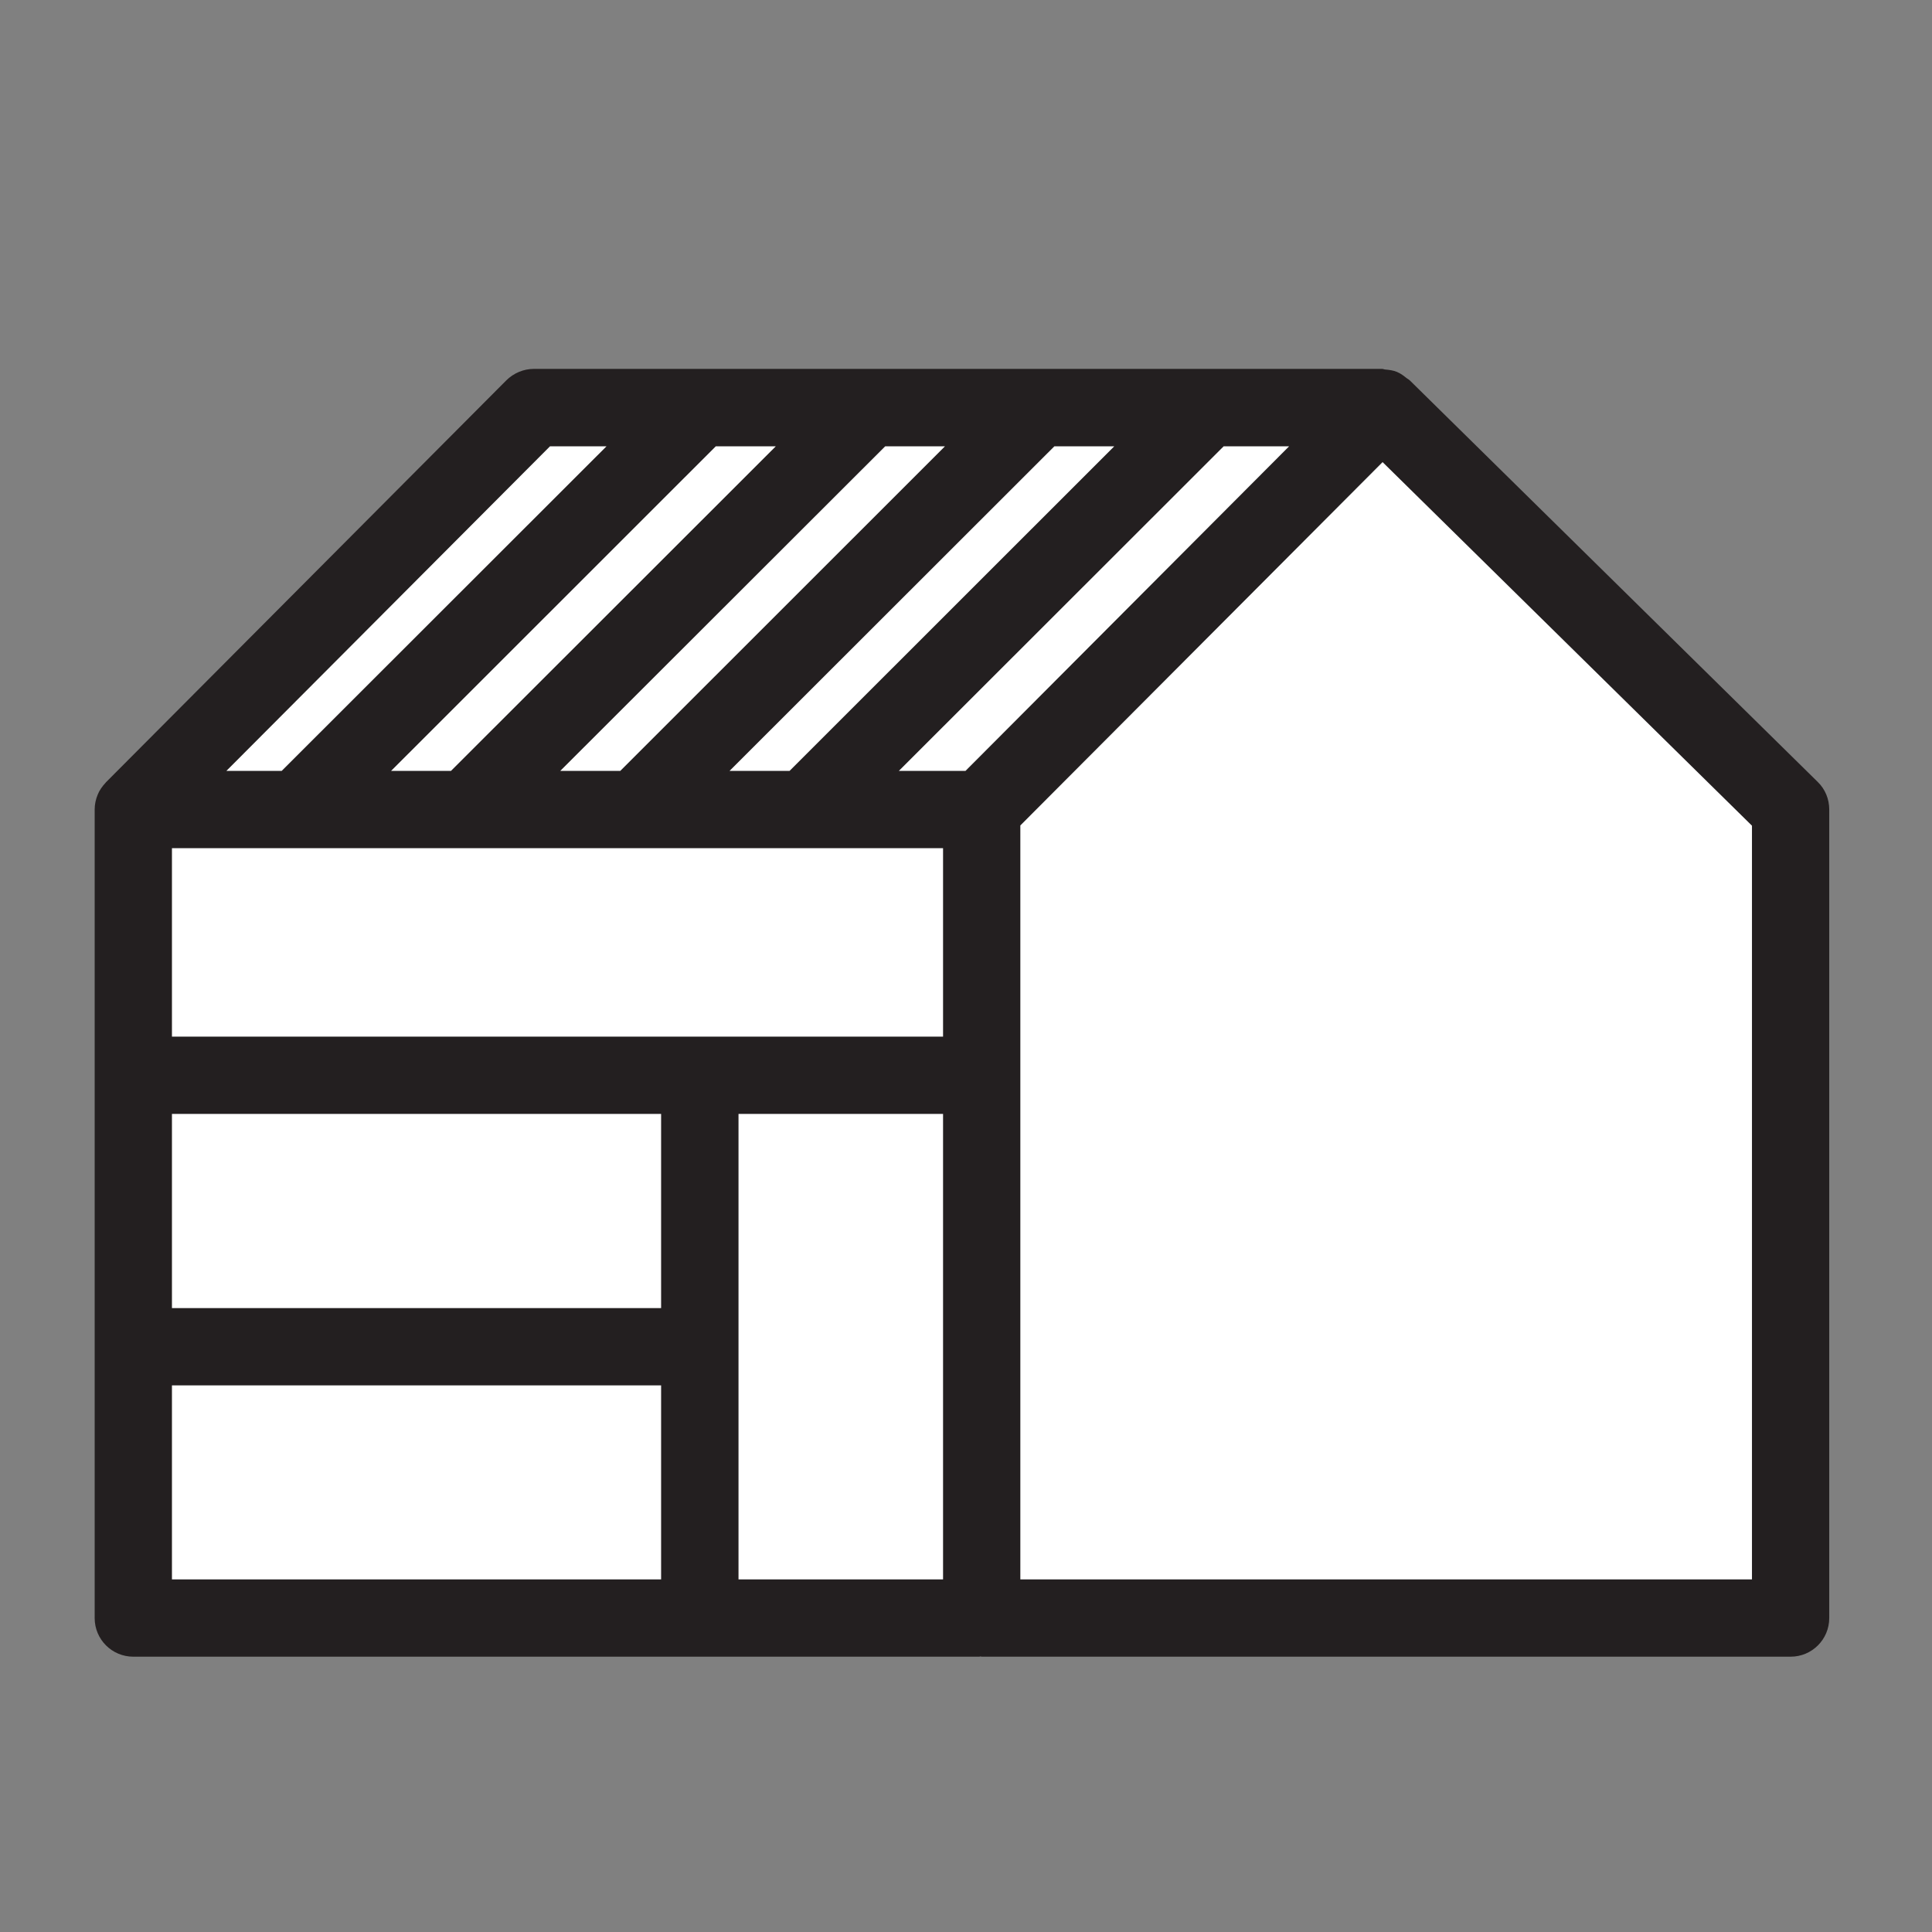
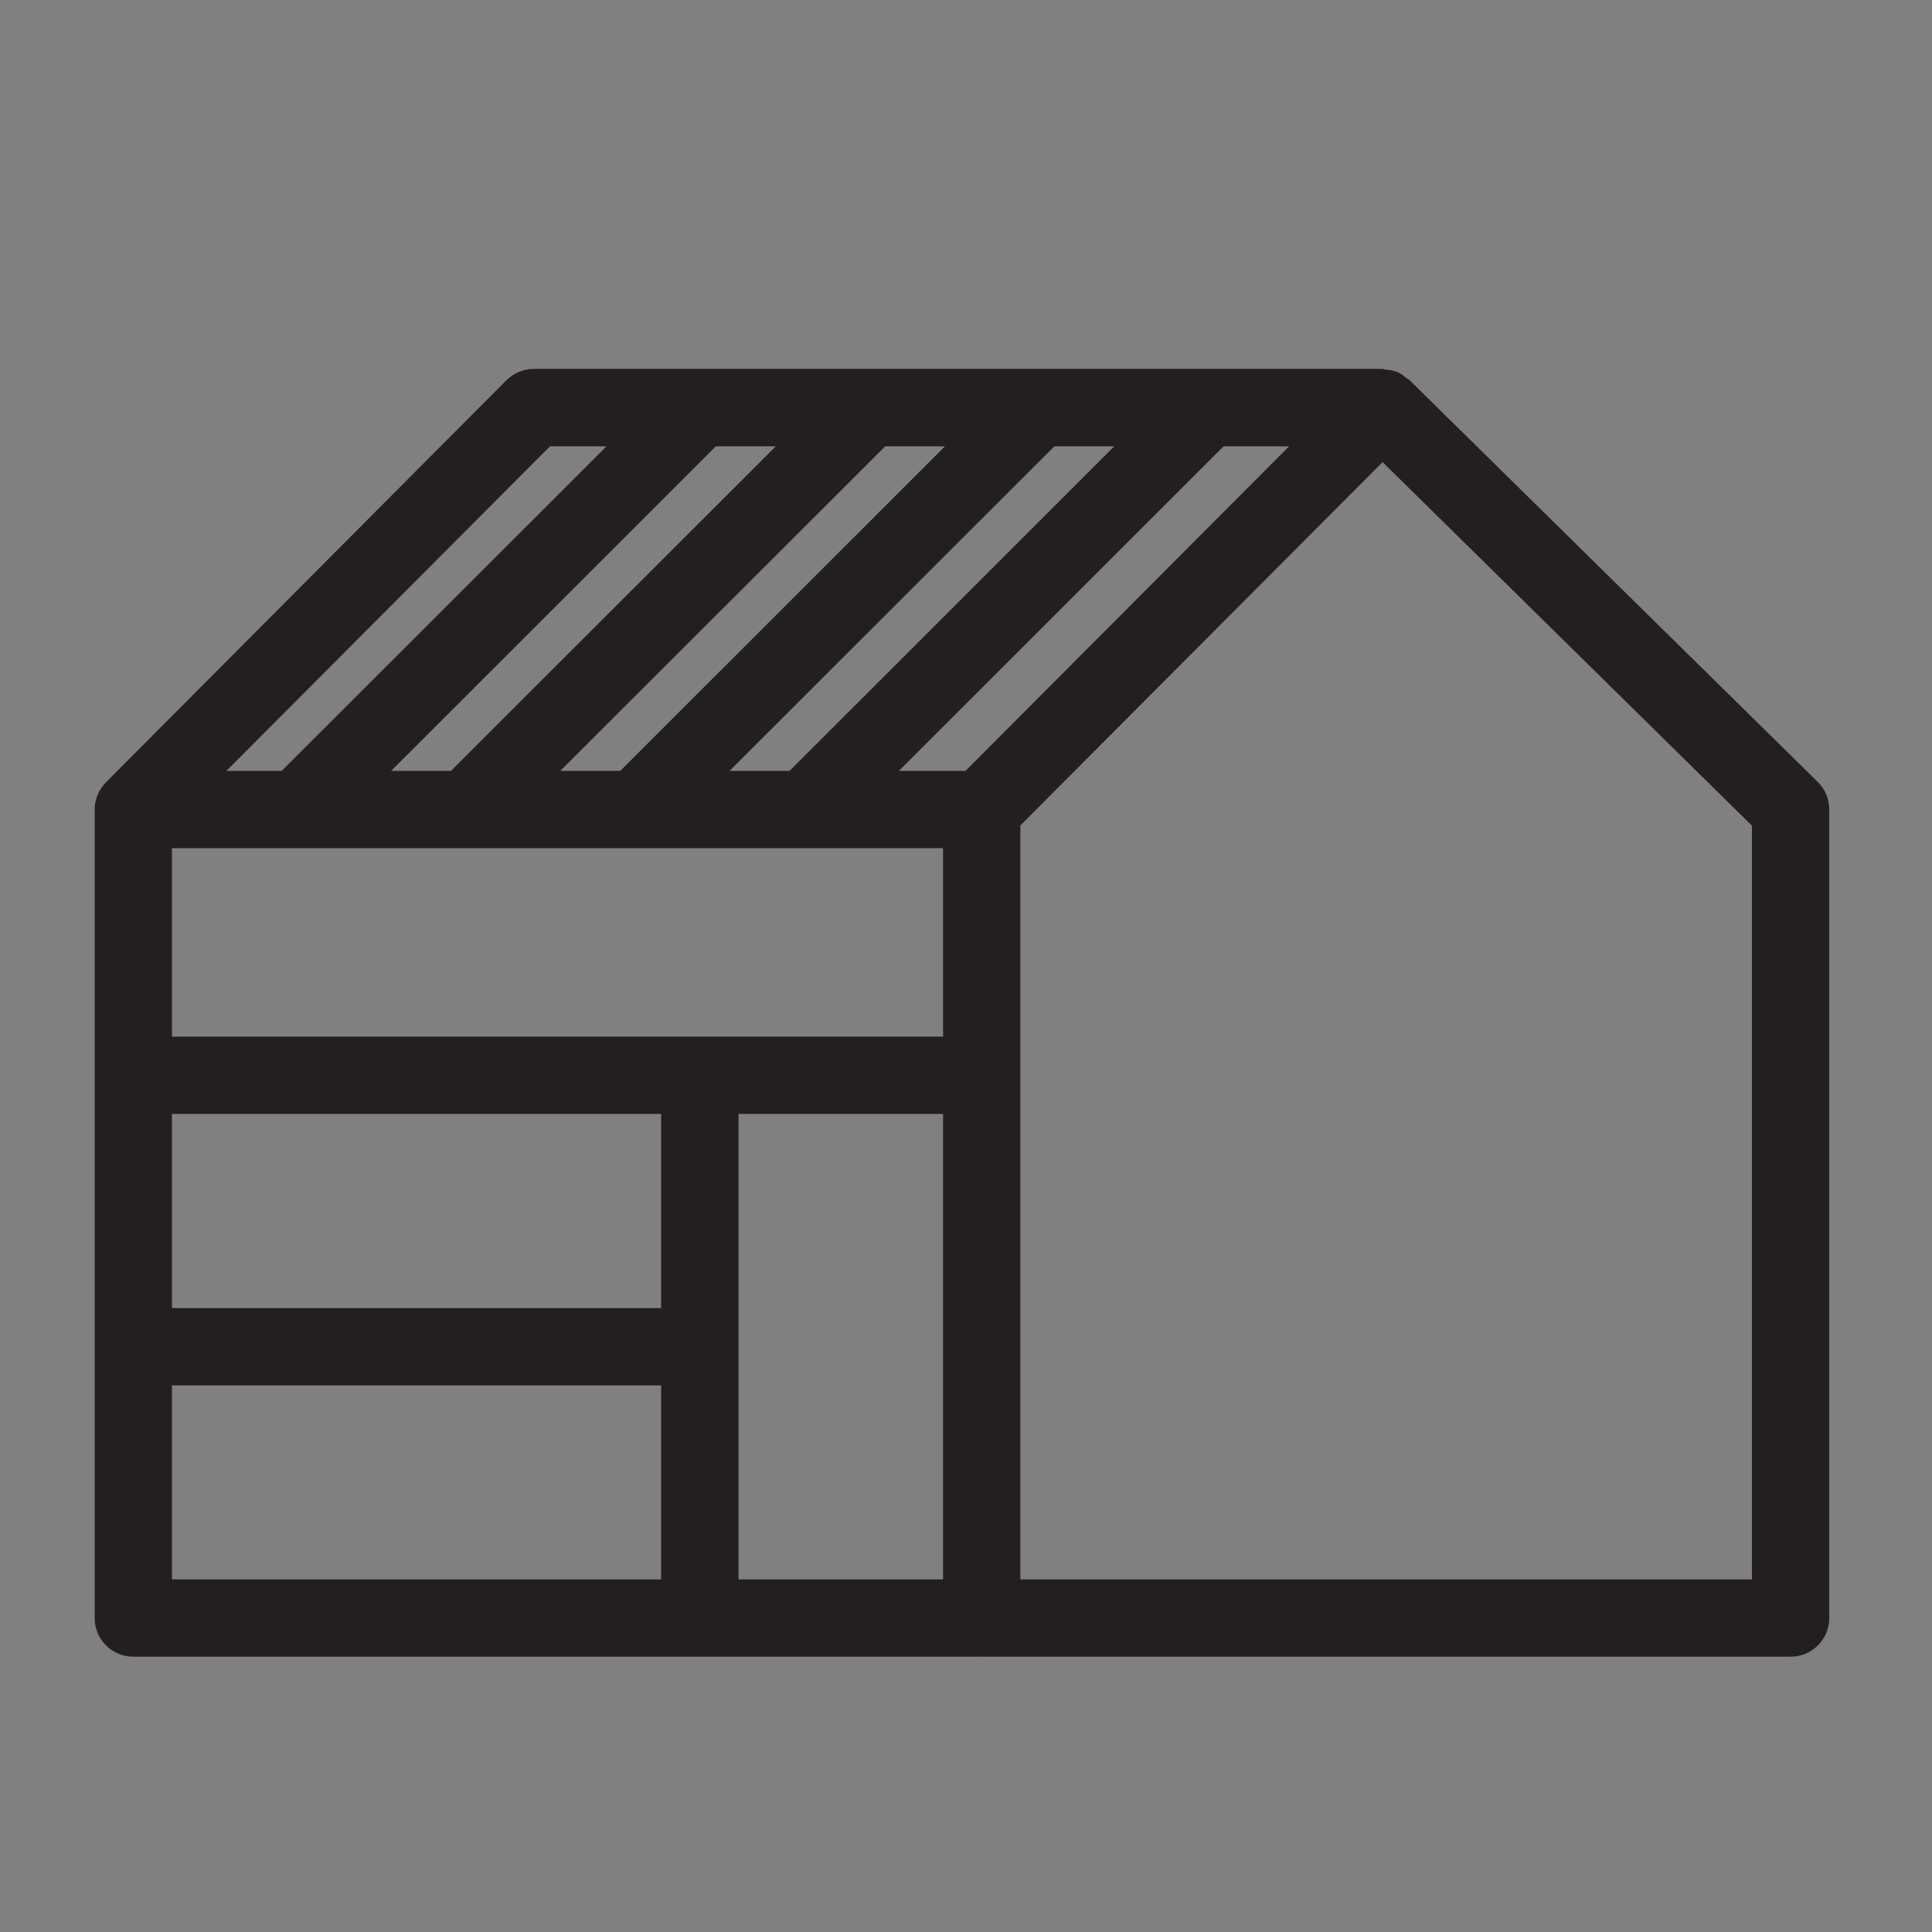
<svg xmlns="http://www.w3.org/2000/svg" width="16" height="16" viewBox="0 0 16 16" fill="none">
  <rect x="0" y="0" width="16" height="16" fill="#808080" stroke="none" />
-   <path d="M4.496 3.333H11.333L14.667 6.667V13.333H1.333V6.667L4.496 3.333Z" fill="white" />
  <path d="M14.509 13.08H8.45V6.836L11.45 3.827L14.509 6.838V13.08ZM1.424 11.473H5.475V13.08H1.424V11.473ZM4.555 3.696H5.023L2.333 6.384H1.875L4.555 3.696ZM7.996 6.384H7.444L10.134 3.696H10.676L7.996 6.384ZM6.116 9.225H7.81V13.08H6.116V9.225ZM1.424 9.225H5.475V10.833H1.424V9.225ZM9.228 3.696L6.539 6.384H6.042L8.732 3.696H9.228ZM7.826 3.696L5.137 6.384H4.64L7.331 3.696H7.826ZM6.425 3.696L3.735 6.384H3.239L5.928 3.696H6.425ZM7.81 8.585H1.424V7.024H7.81V8.585ZM15.054 6.476L11.674 3.149C11.674 3.149 11.674 3.149 11.673 3.149L11.672 3.148C11.666 3.141 11.658 3.139 11.651 3.133C11.626 3.113 11.6 3.093 11.569 3.08C11.538 3.067 11.505 3.063 11.471 3.06C11.463 3.06 11.456 3.055 11.447 3.055H4.421C4.337 3.055 4.255 3.089 4.194 3.149L0.878 6.478C0.878 6.478 0.877 6.478 0.877 6.478V6.479C0.876 6.48 0.875 6.483 0.873 6.484C0.847 6.512 0.824 6.544 0.809 6.581C0.793 6.62 0.784 6.661 0.784 6.704V13.4C0.784 13.577 0.927 13.72 1.104 13.72H8.11C8.114 13.72 8.116 13.718 8.12 13.718C8.124 13.718 8.126 13.72 8.13 13.72H14.829C15.006 13.72 15.149 13.577 15.149 13.4V6.704C15.149 6.619 15.116 6.536 15.054 6.476" fill="#231F20" />
</svg>